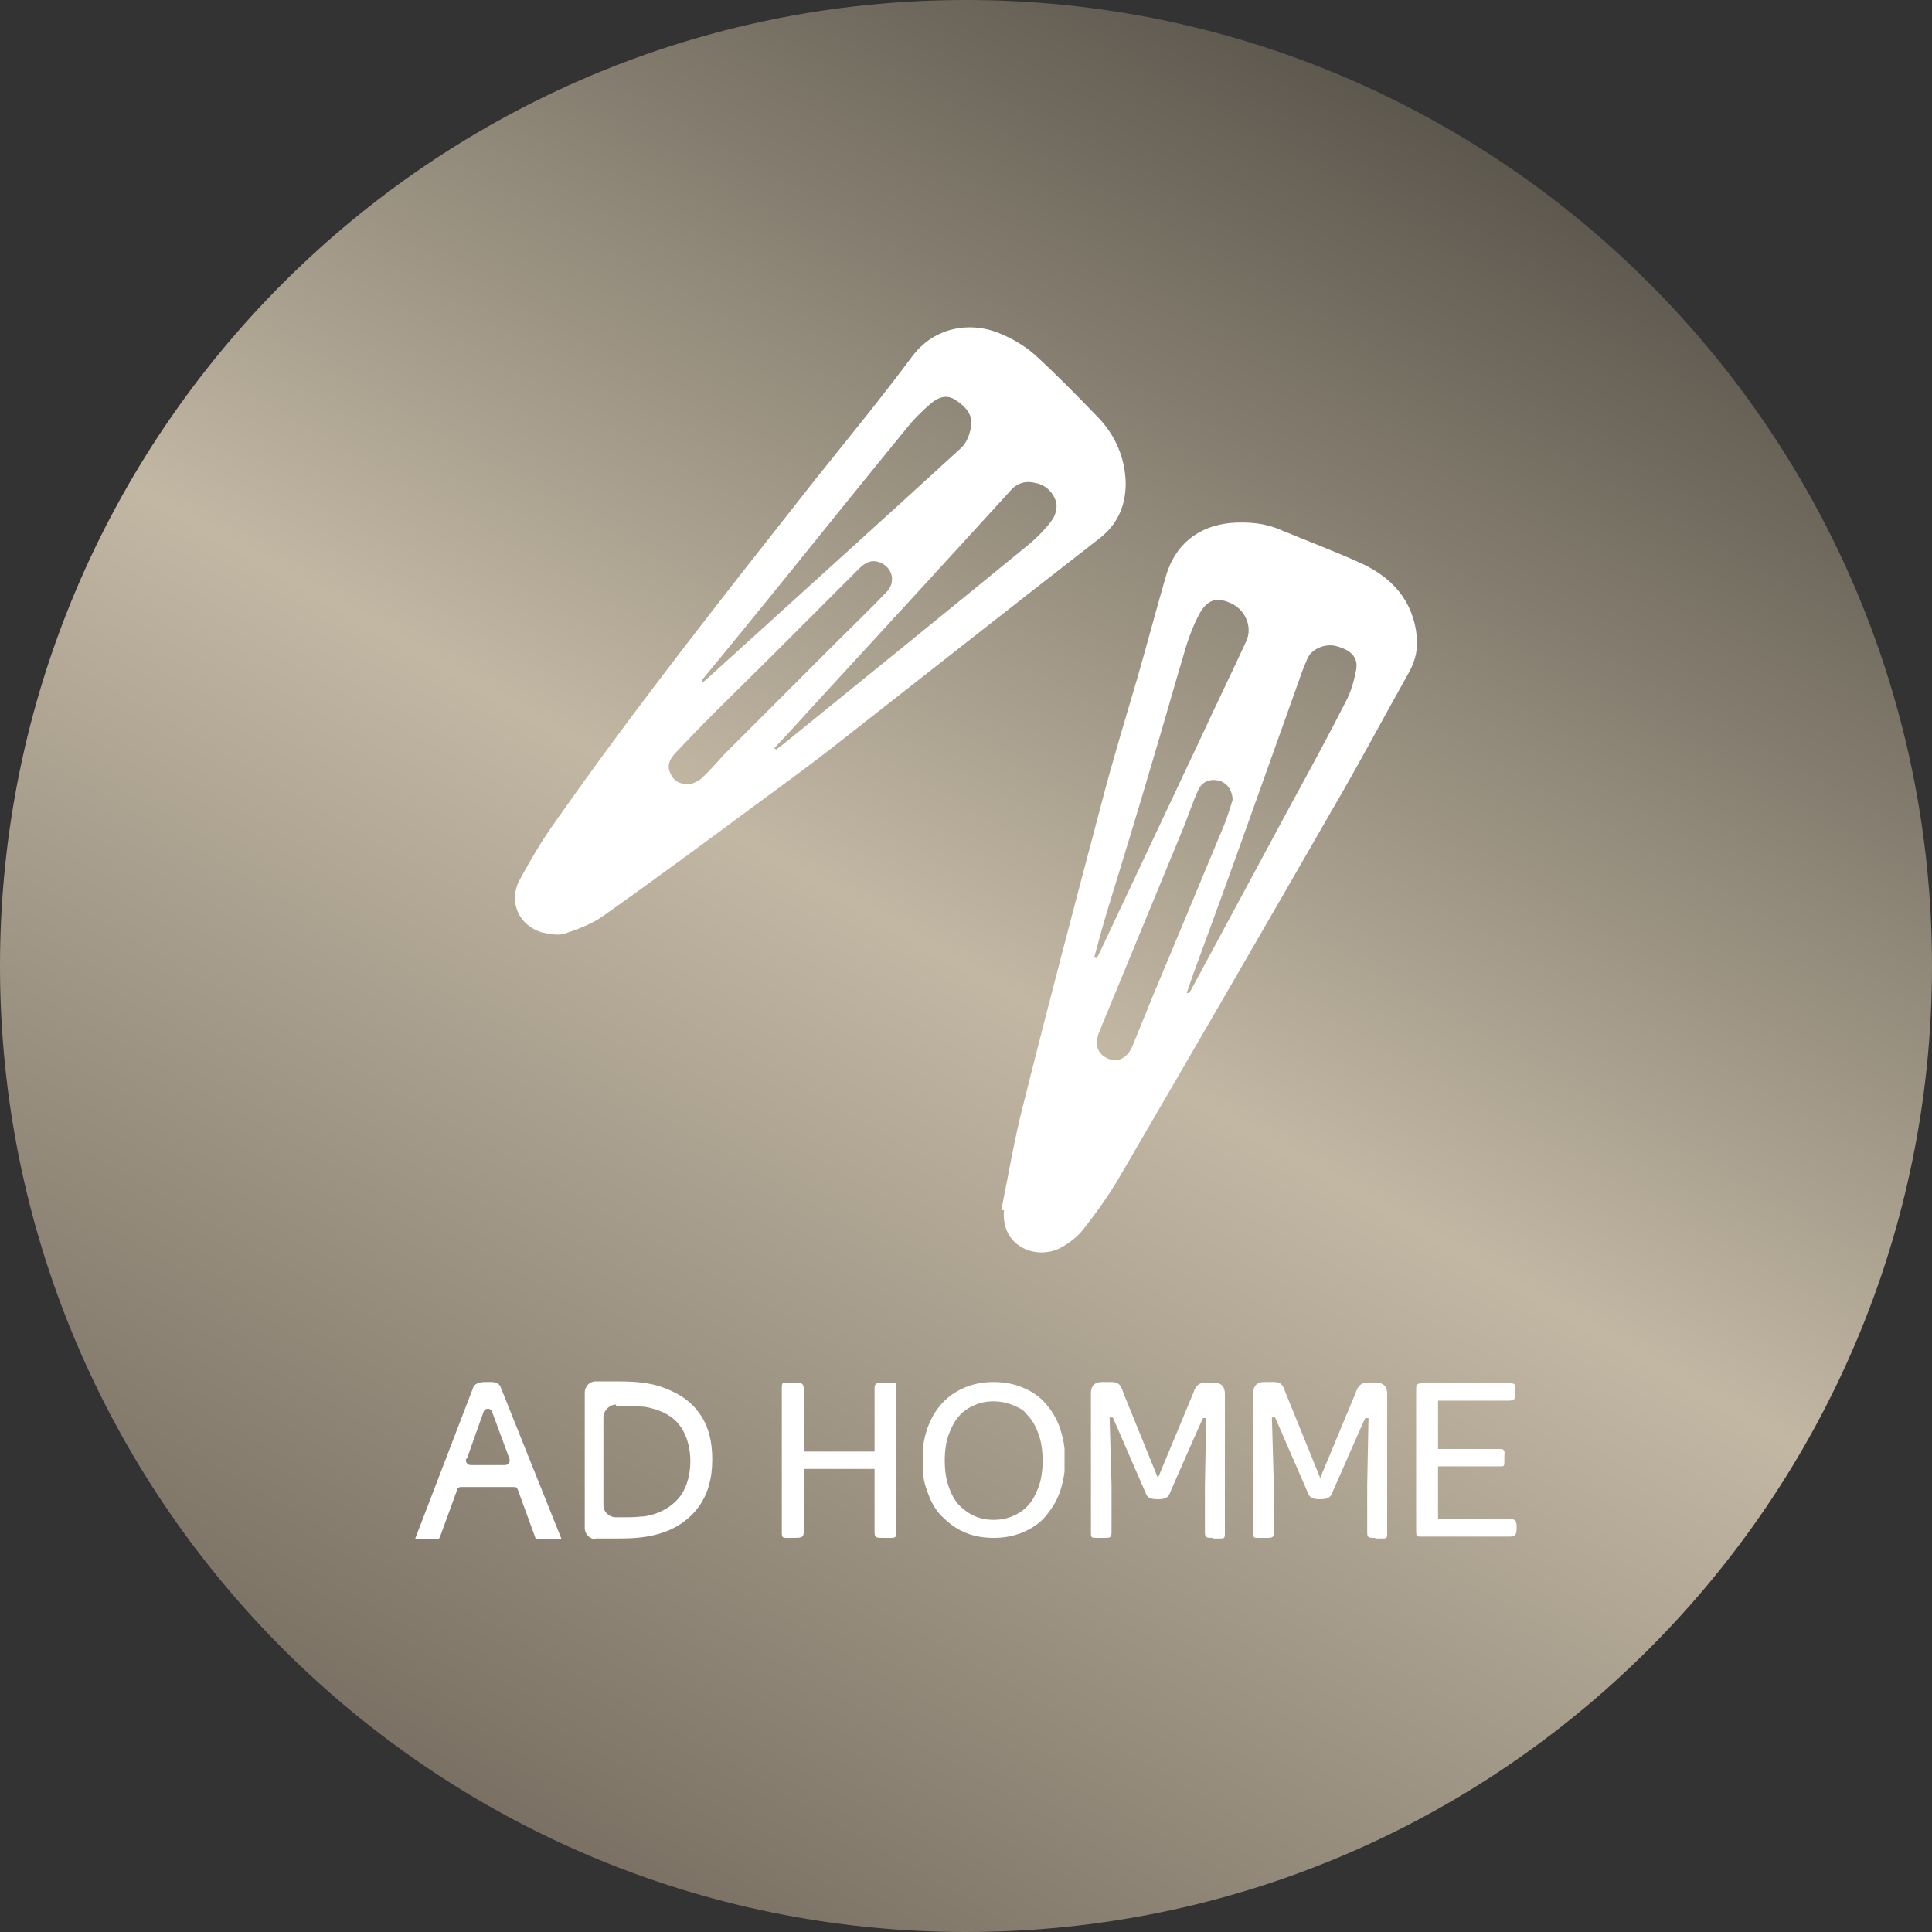
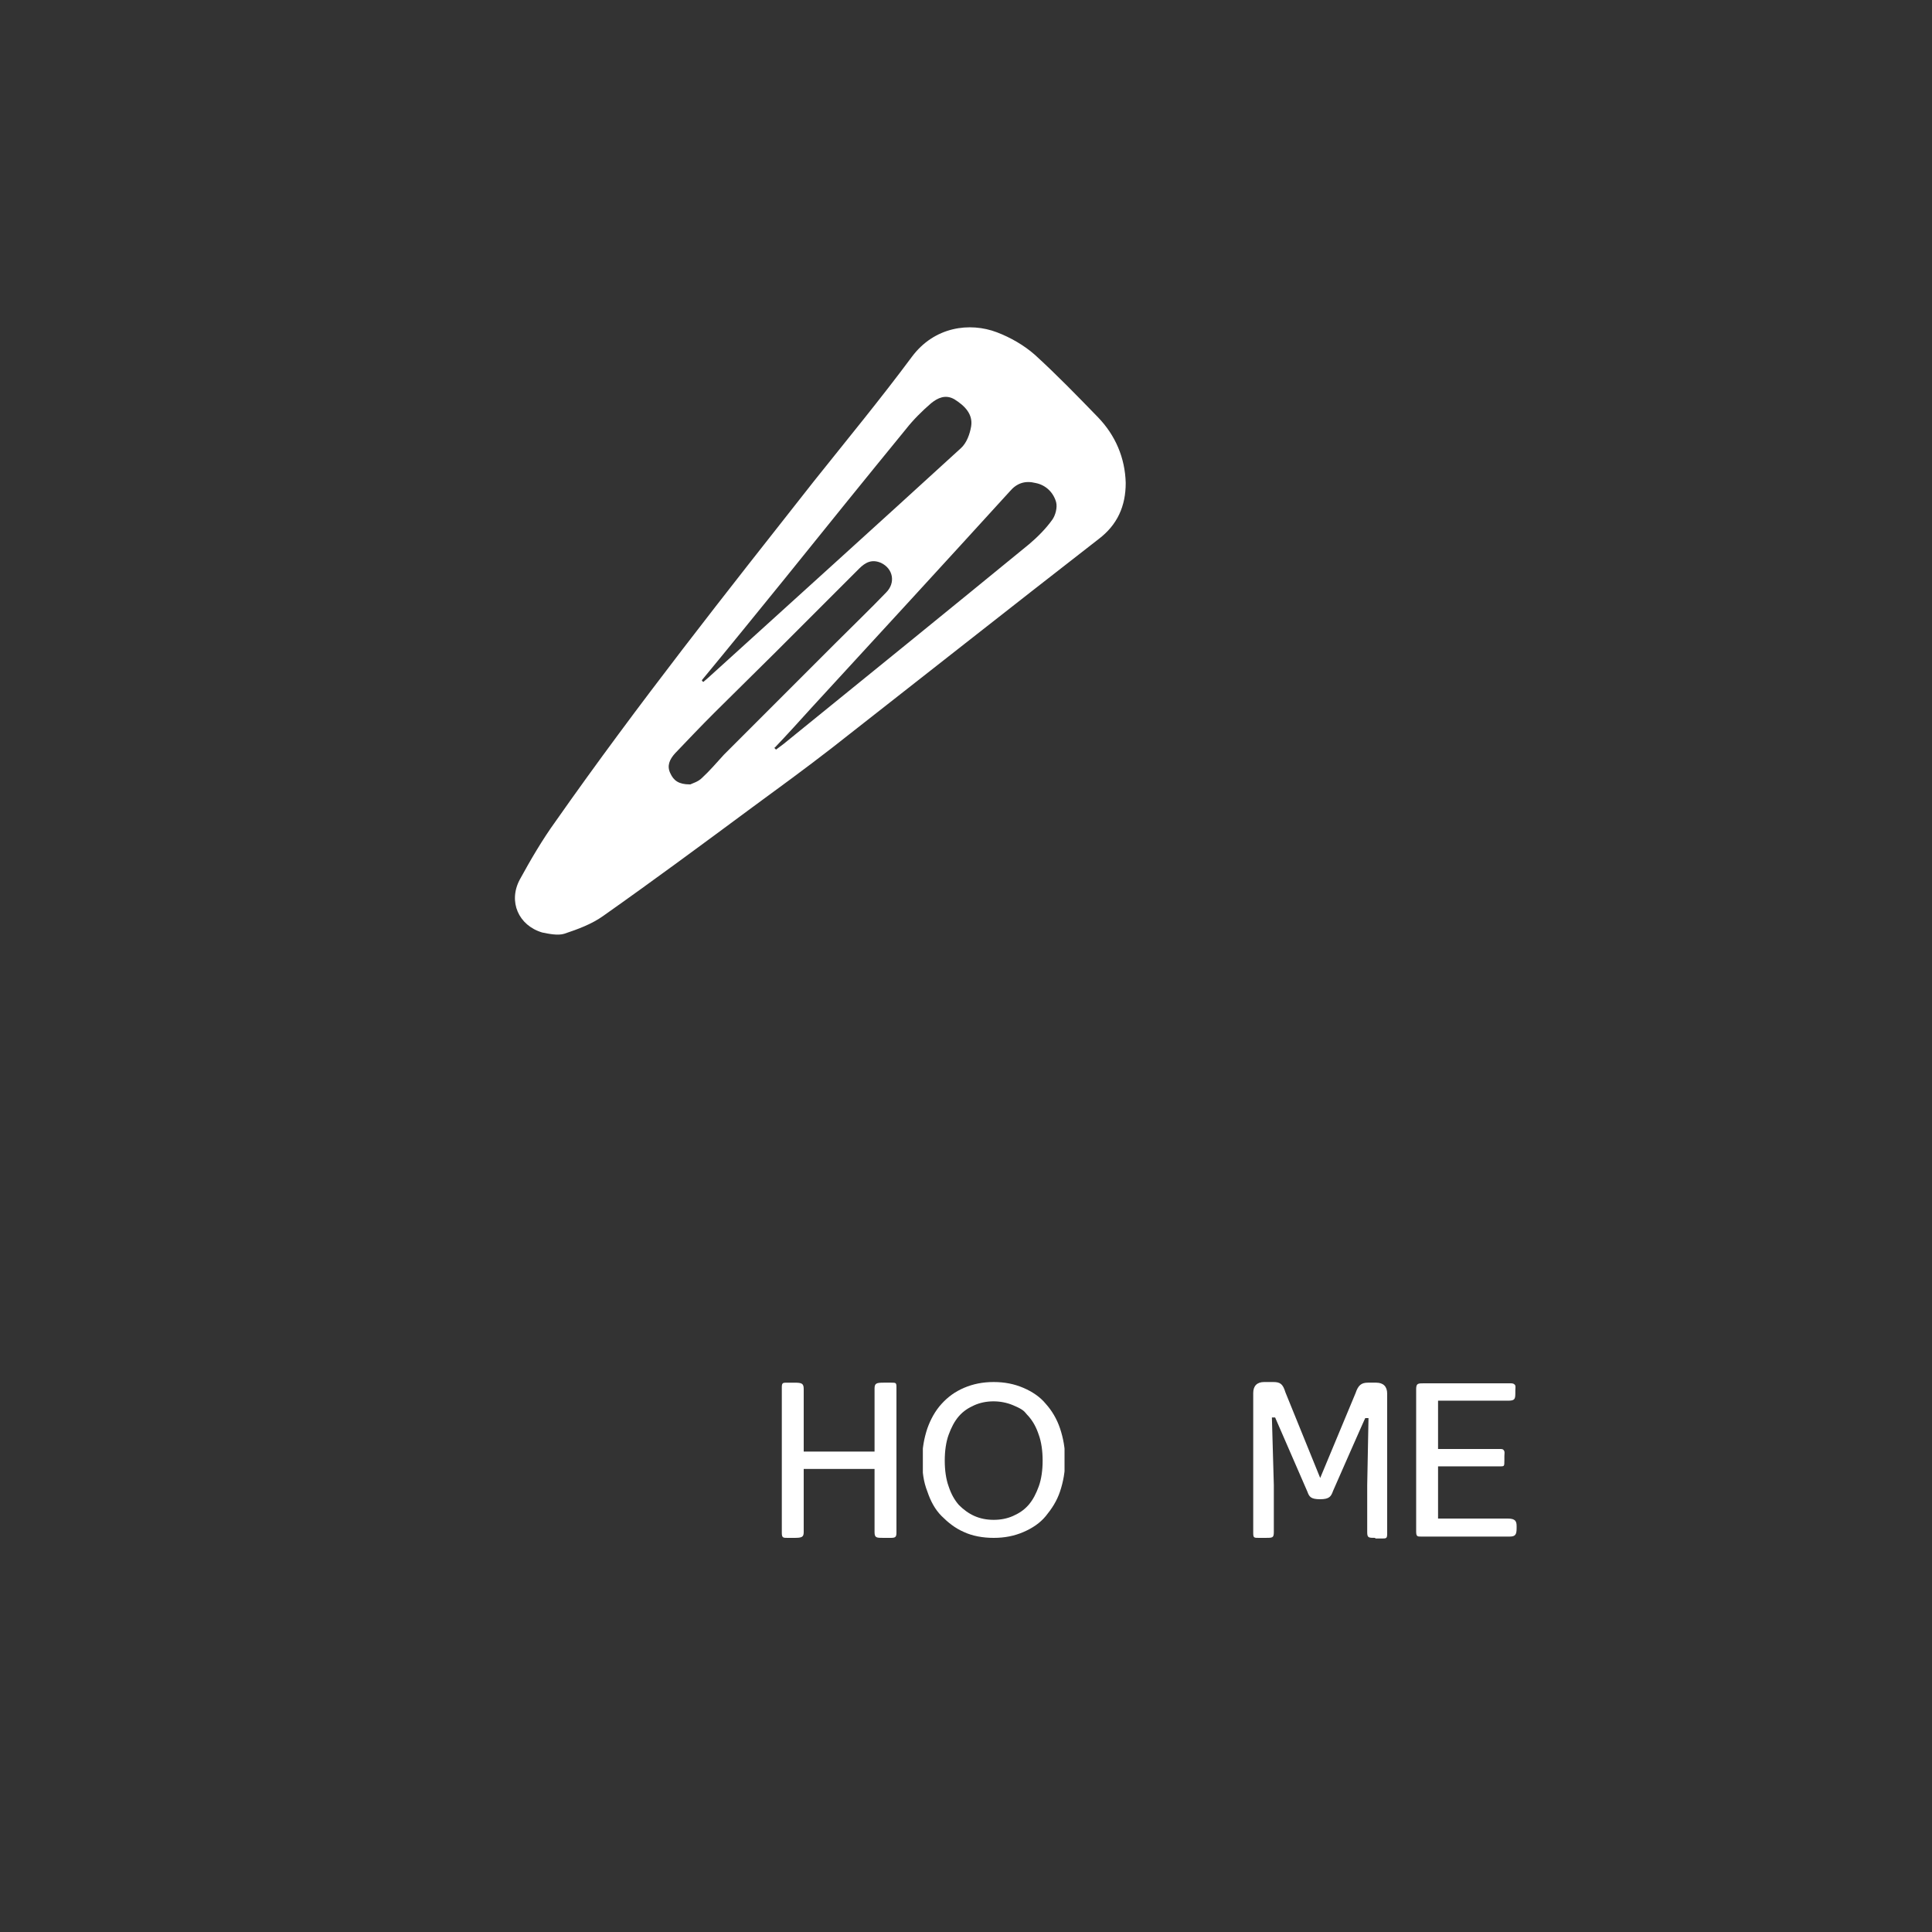
<svg xmlns="http://www.w3.org/2000/svg" version="1.1" viewBox="0 0 300 300">
  <rect x="0" y="0" width="300" height="300" fill="#333333" stroke="none" />
  <defs>
    <style>
      .cls-1 {
        fill: #fff;
      }

      .cls-2 {
        fill: none;
      }

      .cls-3 {
        fill: url(#_名称未設定グラデーション_14);
      }

      .cls-4 {
        clip-path: url(#clippath-1);
      }

      .cls-5 {
        clip-path: url(#clippath-2);
      }

      .cls-6 {
        clip-path: url(#clippath);
      }
    </style>
    <linearGradient id="_名称未設定グラデーション_14" data-name="名称未設定グラデーション 14" x1="75" y1="22.1" x2="225" y2="281.9" gradientTransform="translate(0 302) scale(1 -1)" gradientUnits="userSpaceOnUse">
      <stop offset="0" stop-color="#7a7164" />
      <stop offset=".5" stop-color="#c2b7a3" />
      <stop offset="1" stop-color="#5d584e" />
    </linearGradient>
    <clipPath id="clippath">
      <rect class="cls-2" x="64.5" y="214.5" width="22.8" height="24.5" />
    </clipPath>
    <clipPath id="clippath-1">
-       <rect class="cls-2" x="90.7" y="214.4" width="20" height="24.7" />
-     </clipPath>
+       </clipPath>
    <clipPath id="clippath-2">
      <rect class="cls-2" x="143.3" y="214.6" width="22" height="24.2" />
    </clipPath>
  </defs>
  <g>
    <g id="_レイヤー_1">
-       <path class="cls-3" d="M150,0h0c82.8,0,150,67.2,150,150h0c0,82.8-67.2,150-150,150h0C67.2,300,0,232.8,0,150h0C0,67.2,67.2,0,150,0Z" />
      <g>
        <g>
          <path class="cls-1" d="M174.8,75c0,3.6-1.3,6.5-4.2,8.7-13.9,10.8-27.7,21.7-41.5,32.5-4,3.1-8.1,6.1-12.2,9.1-7.7,5.7-15.4,11.4-23.2,16.9-1.8,1.3-4,2.1-6.1,2.8-1,.3-2.4,0-3.4-.2-3.7-1.1-5.3-4.8-3.5-8.2,1.7-3.1,3.5-6.2,5.6-9.1,12.7-18.1,26.4-35.4,40.1-52.8,5.1-6.4,10.3-12.7,15.2-19.3,3.5-4.7,9-5.4,13.2-3.8,2.1.8,4.2,2,5.9,3.5,3.4,3.1,6.6,6.4,9.8,9.7,2.7,2.8,4.2,6.3,4.3,10.2h0ZM109,105.7c0,0,.2.2.2.2.2-.2.5-.4.7-.6,13.1-11.9,26.3-23.8,39.3-35.7.9-.8,1.4-2.2,1.6-3.4.3-1.9-1-3.2-2.6-4.2-1.4-.8-2.6-.2-3.6.6-1.4,1.2-2.8,2.6-3.9,4-6.3,7.7-12.6,15.5-18.8,23.2-4.3,5.3-8.6,10.6-12.9,15.8h0ZM120.2,116.1c0,0,.2.2.3.3.4-.3.8-.6,1.2-.9,12.7-10.3,25.4-20.6,38.1-31,1.3-1.1,2.6-2.4,3.6-3.8.5-.7.8-1.9.6-2.7-.4-1.5-1.6-2.7-3.2-3-1.6-.4-2.9,0-4,1.3-10.2,11.2-20.4,22.3-30.7,33.5-1.9,2.1-3.8,4.2-5.8,6.3ZM107.2,121.8c.4-.2,1.2-.4,1.8-1,1.2-1.1,2.3-2.4,3.4-3.6,5.9-5.9,11.8-11.8,17.6-17.6,2.5-2.5,5.1-5,7.6-7.6,1.5-1.5,1.1-3.7-.8-4.6-1.4-.6-2.4-.1-3.4.9-4.4,4.4-8.7,8.7-13.1,13.1-3.1,3.1-6.3,6.2-9.4,9.3-2.1,2.1-4.1,4.2-6.1,6.3-.8.9-1.3,1.9-.7,3.1.5,1.1,1.3,1.7,3,1.7h0Z" />
-           <path class="cls-1" d="M155.5,187.8c1.1-5.4,2-10.9,3.4-16.3,3.9-15.6,8-31.1,12.1-46.6,1.7-6.6,3.7-13.1,5.6-19.6,1.5-5.2,2.9-10.5,4.4-15.7,1.4-5,5-7.9,10.1-8.4,2.7-.2,5.3,0,7.8,1.1,4.1,1.7,8.1,3.2,12.1,5,5,2.2,8.4,5.8,9,11.5.2,1.9-.2,3.7-1.1,5.4-4,7.1-7.8,14.3-11.9,21.3-10.8,18.8-21.7,37.6-32.6,56.3-1.8,3.2-3.9,6.2-6.2,9.1-.9,1.2-2.4,2.3-3.8,3-3.7,1.7-9-.4-8.5-6-.1,0-.2,0-.4,0h0ZM170,148.7c.1,0,.2,0,.3.1.2-.4.4-.8.6-1.2,5.2-11,10.4-22.1,15.6-33.1,2.3-5,4.7-9.9,7-14.9,1-2.1,0-4.7-2.1-5.8-2.4-1.2-4-.8-5.3,1.8-.8,1.5-1.4,3.1-1.9,4.7-1.8,6-3.5,12.1-5.3,18.1-2.2,7.5-4.5,15-6.8,22.5-.8,2.6-1.5,5.2-2.2,7.8h0ZM184.3,154.2c0,0,.1,0,.2,0,.1-.1.3-.2.4-.4,5.1-9.5,10.2-18.9,15.3-28.4,3-5.5,6-11,8.8-16.5.8-1.5,1.3-3.3,1.6-5,.3-1.9-.9-3-3.2-3.6-1.7-.4-3.8.5-4.4,2-.4,1-.9,2.1-1.2,3.1-2.7,7.5-5.3,14.9-8,22.4-2.8,7.9-5.7,15.8-8.6,23.7-.3.9-.6,1.7-.9,2.6h0ZM191.4,124.3c0-1.6-.9-2.8-2.2-3.1-1.4-.3-2.6.2-3.2,1.6-.8,1.8-1.4,3.6-2.1,5.4-4.4,10.7-8.8,21.3-13.2,32-.8,2-.3,3.5,1.4,4.2,1.6.6,3-.1,3.8-2.1,1.1-2.7,2.2-5.4,3.3-8.1,3.6-8.6,7.2-17.2,10.8-25.9.6-1.4,1-2.9,1.4-4.1h0Z" />
        </g>
        <g>
          <g class="cls-6">
-             <path class="cls-1" d="M83.7,239h3.5l-9.5-23.7c-.4-.8-1.4-.7-2.1-.7h0c-.7,0-1.7,0-2.1.8l-9.1,23.7h3.4c.2,0,.4-.2.5-.4l2.7-7.4c0-.2.3-.4.5-.4h8.4c.2,0,.4.1.5.4l2.7,7.4c0,.2.3.4.5.4M72.5,226.5l2.6-7.3c.2-.6,1.1-.6,1.3,0l2.7,7.3c.2.5-.2,1-.7,1h-5.3c-.5,0-.9-.5-.7-1" />
-           </g>
+             </g>
          <g class="cls-4">
            <path class="cls-1" d="M92.5,239c-.9,0-1.6-.7-1.7-1.6v-21.2c0-.4.2-.9.5-1.2s.7-.5,1.2-.5h2.2c1.5,0,2.9,0,4.1.1,1.2.1,2.4.3,3.4.6,2.6.8,4.8,2.1,6.2,4,1.5,1.9,2.2,4.4,2.2,7.4s-.7,5.5-2.2,7.5c-1.4,1.9-3.6,3.4-6.2,4.1-1,.3-2.2.5-3.4.6-1.2.1-2.6.1-4.1.1h-2.2ZM95.7,218.1c-.5,0-1,.2-1.4.6s-.6.9-.6,1.4v13.6c0,1.1.9,1.9,1.9,1.9h1.3c.9,0,1.7,0,2.5-.1.8,0,1.5-.2,2.2-.4,1.8-.6,3.2-1.6,4.2-3,.9-1.4,1.4-3.2,1.4-5.2s-.5-3.8-1.4-5.2-2.4-2.4-4.2-2.9c-.7-.2-1.4-.4-2.2-.4-.7,0-1.6-.1-2.5-.1h-1.3Z" />
          </g>
          <path class="cls-1" d="M137.8,238.8h-.6c-1.1,0-1.4,0-1.4-.9v-9.8h-11v9.8c0,.8-.3.9-1.5.9h-1c-.7,0-.9,0-.9-.8v-22.6c0-.7.2-.7.8-.7h1.1c1.2,0,1.5.1,1.5,1v9.7h11v-9.8c0-.8.3-.9,1.4-.9h1.2c.7,0,.8,0,.8.7v22.6c0,.7-.2.8-.9.8h-.5Z" />
-           <path class="cls-1" d="M188.4,238.8c-1.1,0-1.3,0-1.3-.9v-7.3l.2-10.4h-.5c0-.1-5,11.3-5,11.3-.3.8-.5,1.3-2,1.3s-1.7-.4-2-1.2h0c0,0-5-11.5-5-11.5h-.5c0,.1.3,10.5.3,10.5v7.3c0,.9-.2.9-1.3.9h-1c-.8,0-.9,0-.9-.8v-21.7c0-1.1.6-1.7,1.7-1.7h1.4c1.1,0,1.5.3,1.9,1.6l5.4,13.3,5.5-13.2c.4-1.2.9-1.6,1.9-1.6h1.3c1.1,0,1.7.6,1.7,1.7v21.7c0,.8-.1.8-.9.8h-1Z" />
          <path class="cls-1" d="M213.6,238.8c-1.1,0-1.3,0-1.3-.9v-7.3l.2-10.4h-.5c0-.1-5,11.3-5,11.3-.3.8-.5,1.3-2,1.3s-1.7-.4-2-1.2h0c0,0-5-11.5-5-11.5h-.5c0,.1.3,10.5.3,10.5v7.3c0,.9-.2.9-1.3.9h-1c-.8,0-.9,0-.9-.8v-21.7c0-1.1.6-1.7,1.7-1.7h1.4c1.1,0,1.5.3,1.9,1.6l5.4,13.3,5.5-13.2c.4-1.2.9-1.6,1.9-1.6h1.3c1.1,0,1.7.6,1.7,1.7v21.7c0,.8-.1.8-.9.8h-1Z" />
          <path class="cls-1" d="M220.7,238.6c-.6,0-.8,0-.8-.8v-22.1c0-.9.3-.9,1.2-.9h13.3c.4,0,.6,0,.8.2s.1.5.1.9v.4c0,1-.1,1.2-1.2,1.2h-10.8v7.5h9.5c.4,0,.6,0,.7.2.2.2.1.5.1.9v.6h0c0,.5,0,.8-.1.9-.1.1-.3.1-.7.1h-9.5v8.1h10.8c1.2,0,1.4.4,1.4,1.2v.3c0,1-.2,1.3-1.1,1.3h-12.6c-.2,0-.4,0-.6,0-.1,0-.3,0-.4,0h0Z" />
          <g class="cls-5">
            <path class="cls-1" d="M162.4,218c-.9-1.1-2.1-1.9-3.5-2.5-1.4-.6-2.9-.9-4.6-.9s-3.2.3-4.6.9c-1.4.6-2.5,1.4-3.5,2.5s-1.7,2.4-2.2,3.8c-.5,1.5-.8,3.1-.8,4.9s.2,3.4.8,4.9c.5,1.5,1.2,2.8,2.2,3.8s2.1,1.9,3.5,2.5c1.3.6,2.9.9,4.6.9,1.7,0,3.2-.3,4.6-.9,1.4-.6,2.6-1.4,3.5-2.5s1.7-2.3,2.2-3.8c.5-1.5.8-3.1.8-4.9s-.3-3.4-.8-4.9c-.5-1.5-1.3-2.8-2.2-3.8M161.3,230.8c-.4,1.1-.9,2.1-1.6,2.9-.7.8-1.5,1.3-2.4,1.7-.9.4-1.9.6-3,.6s-2.1-.2-3-.6c-.9-.4-1.7-1-2.4-1.7-.7-.8-1.2-1.7-1.6-2.9-.4-1.1-.6-2.5-.6-4s.2-2.9.6-4,.9-2.1,1.6-2.9c.7-.8,1.5-1.3,2.4-1.7,1.8-.8,4.1-.8,6,0s1.7,1,2.4,1.7c.7.8,1.2,1.7,1.6,2.9.4,1.1.6,2.5.6,4s-.2,2.9-.6,4" />
          </g>
        </g>
      </g>
    </g>
  </g>
</svg>